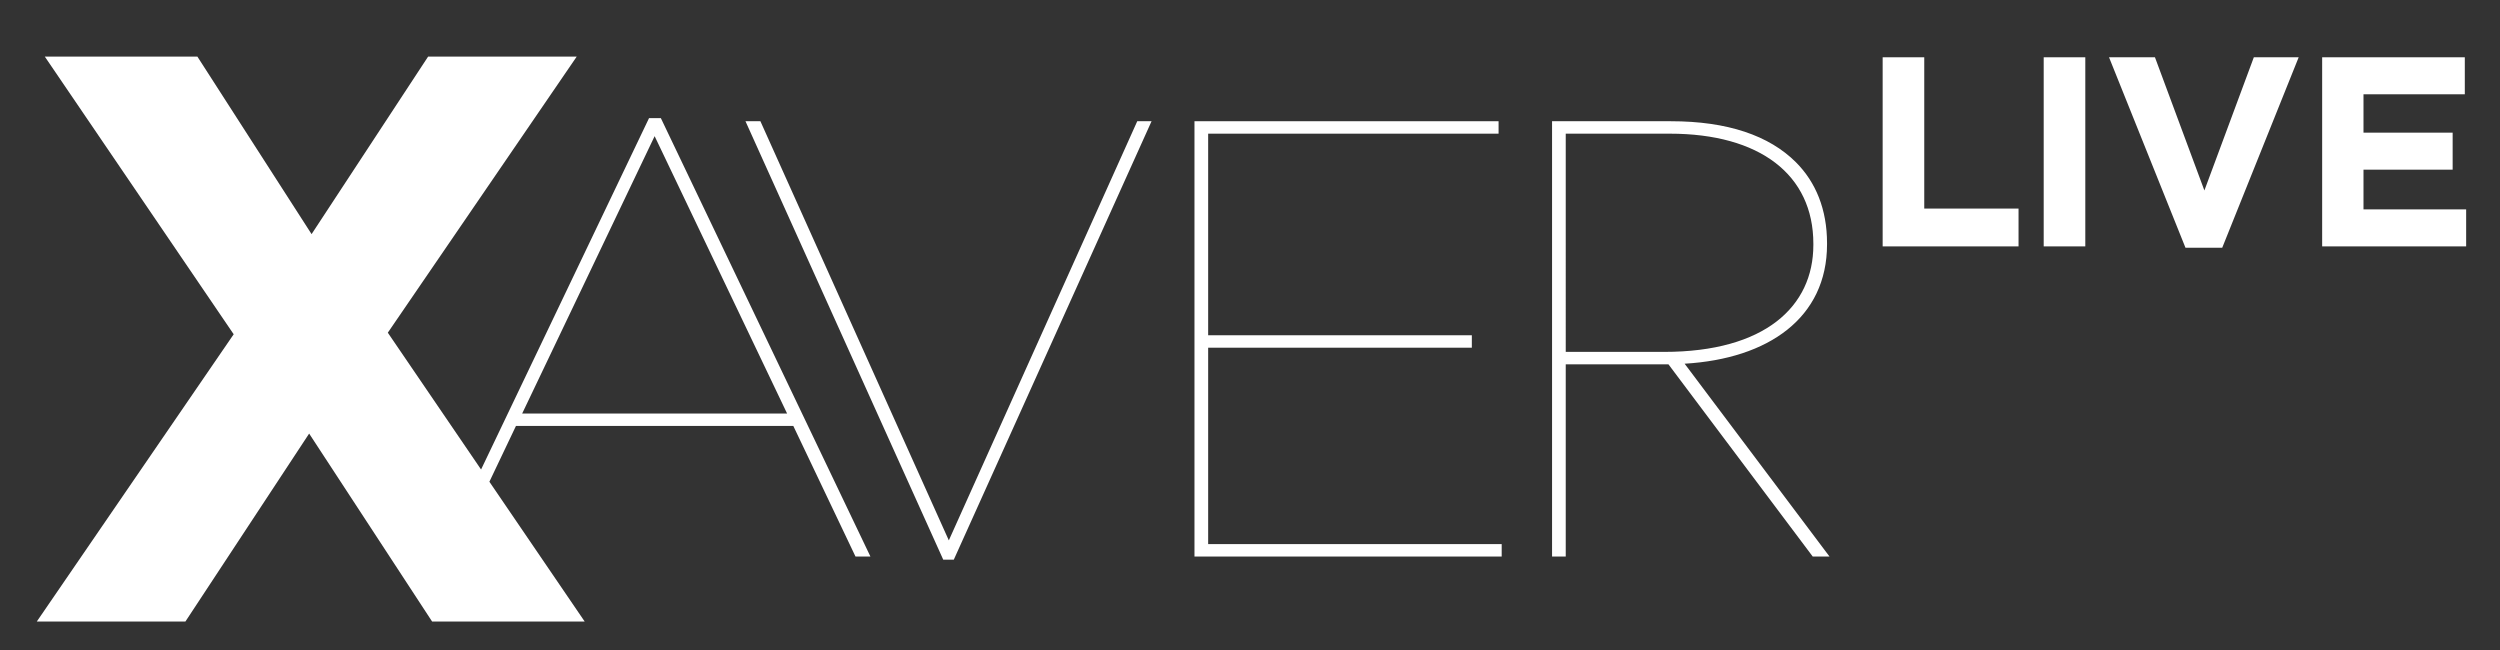
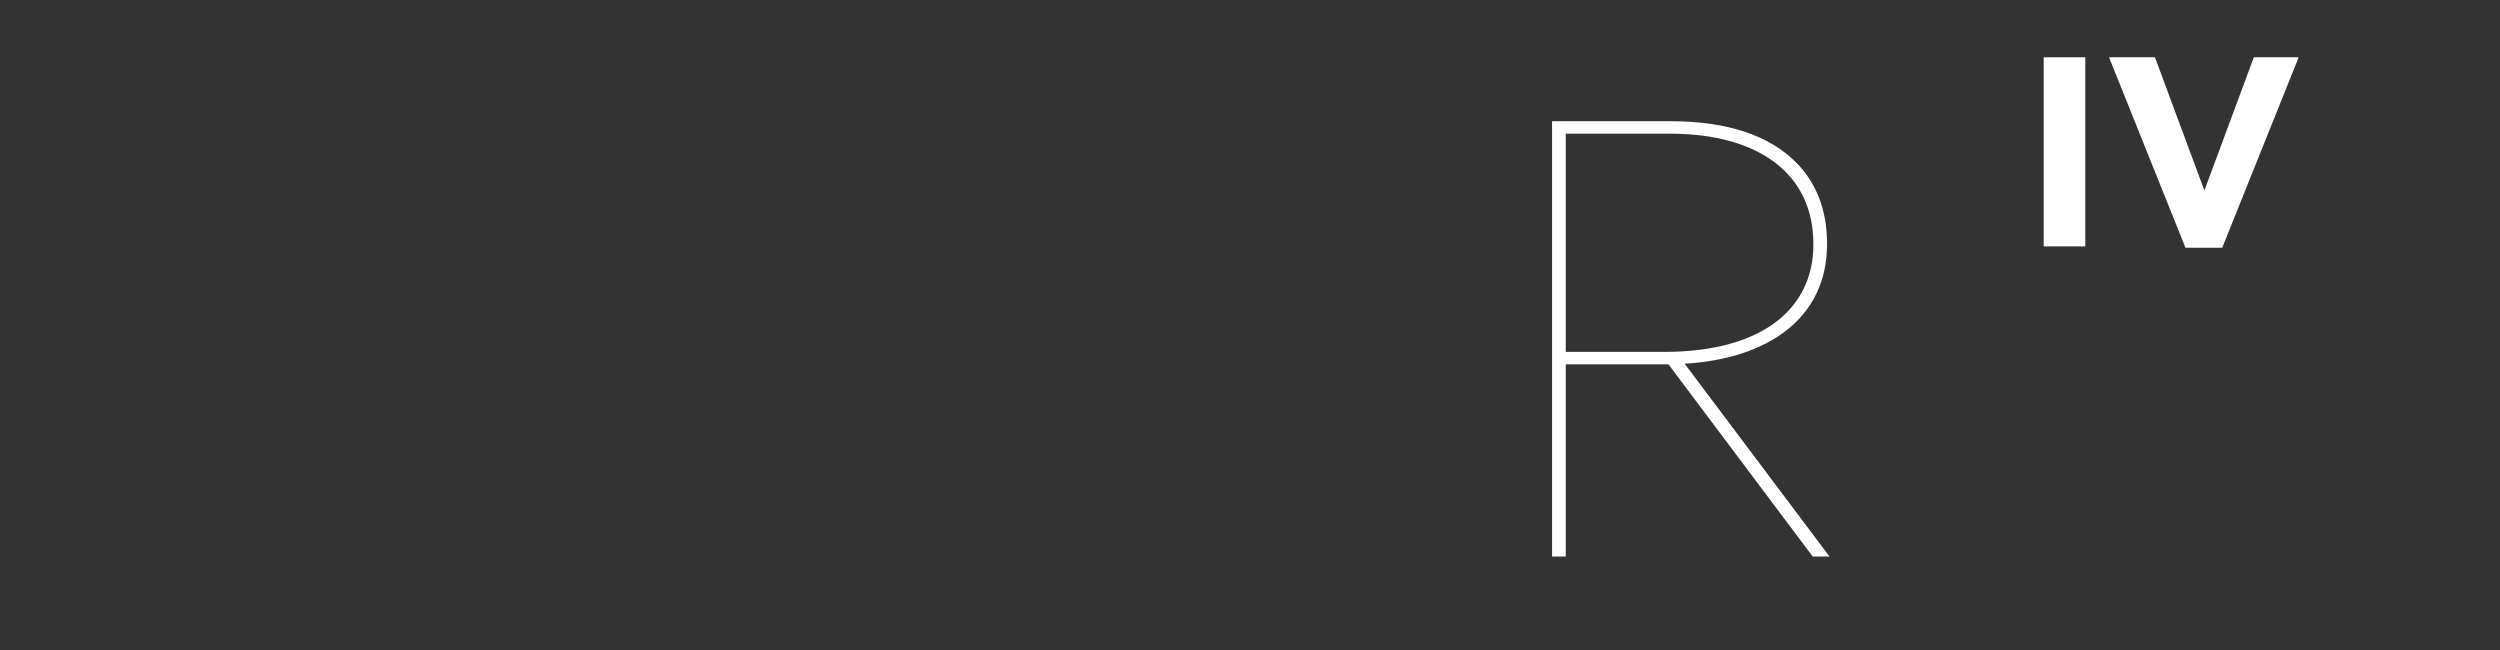
<svg xmlns="http://www.w3.org/2000/svg" version="1.1" id="Vrstva_1" x="0px" y="0px" width="841.89px" height="219px" viewBox="0 0 841.89 219" enable-background="new 0 0 841.89 219" xml:space="preserve">
  <rect x="0" y="0" width="841.89" height="219" fill="#333333" stroke="none" />
  <g>
    <g>
-       <path fill="#FFFFFF" d="M633.995,19.29h14.01v50.947h31.751v12.737h-45.761V19.29z" />
      <path fill="#FFFFFF" d="M688.227,19.29h14.011v63.684h-14.011V19.29z" />
      <path fill="#FFFFFF" d="M710.227,19.29h15.466l16.648,44.852L758.99,19.29h15.103l-25.747,64.139h-12.373L710.227,19.29z" />
-       <path fill="#FFFFFF" d="M782.001,19.29h48.036v12.463H795.92v12.919h30.022v12.464H795.92V70.51h34.571v12.464h-48.49V19.29z" />
    </g>
    <g>
-       <path fill="#FFFFFF" d="M218.567,39.778L162.003,158.11L130.6,112.035l63.615-92.976h-50.045l-39.243,59.786L66.474,19.06H15.09    l63.606,93.508l-66.298,96.728h50.045l41.665-63.286l41.021,62.705l0.379,0.581h51.381l-32.083-47.071l8.945-18.785h93.402    l20.94,43.979h5.027L222.547,39.778H218.567z M175.847,139.252l44.605-93.401l44.606,93.401H175.847z" />
-       <polygon fill="#FFFFFF" points="319.522,181.973 256.069,40.823 251.043,40.823 317.639,188.466 321.198,188.466 387.795,40.823     382.977,40.823   " />
-       <polygon fill="#FFFFFF" points="406.854,117.09 495.647,117.09 495.647,112.902 406.854,112.902 406.854,45.013 504.654,45.013     504.654,40.823 402.247,40.823 402.247,187.418 505.701,187.418 505.701,183.229 406.854,183.229   " />
      <path fill="#FFFFFF" d="M567.308,122.48c28.272-1.675,47.958-15.479,47.958-40.189v-0.42c0-11.31-3.771-20.524-10.472-27.225    c-9.005-9.005-23.036-13.823-42.093-13.823h-40.035v146.595h4.606v-64.729h34.591l48.585,64.729h5.654L567.308,122.48z     M560.397,118.501h-33.125V45.013h35.009c30.367,0,48.377,13.822,48.377,37.067v0.42    C610.658,103.232,594.322,118.501,560.397,118.501z" />
    </g>
  </g>
</svg>